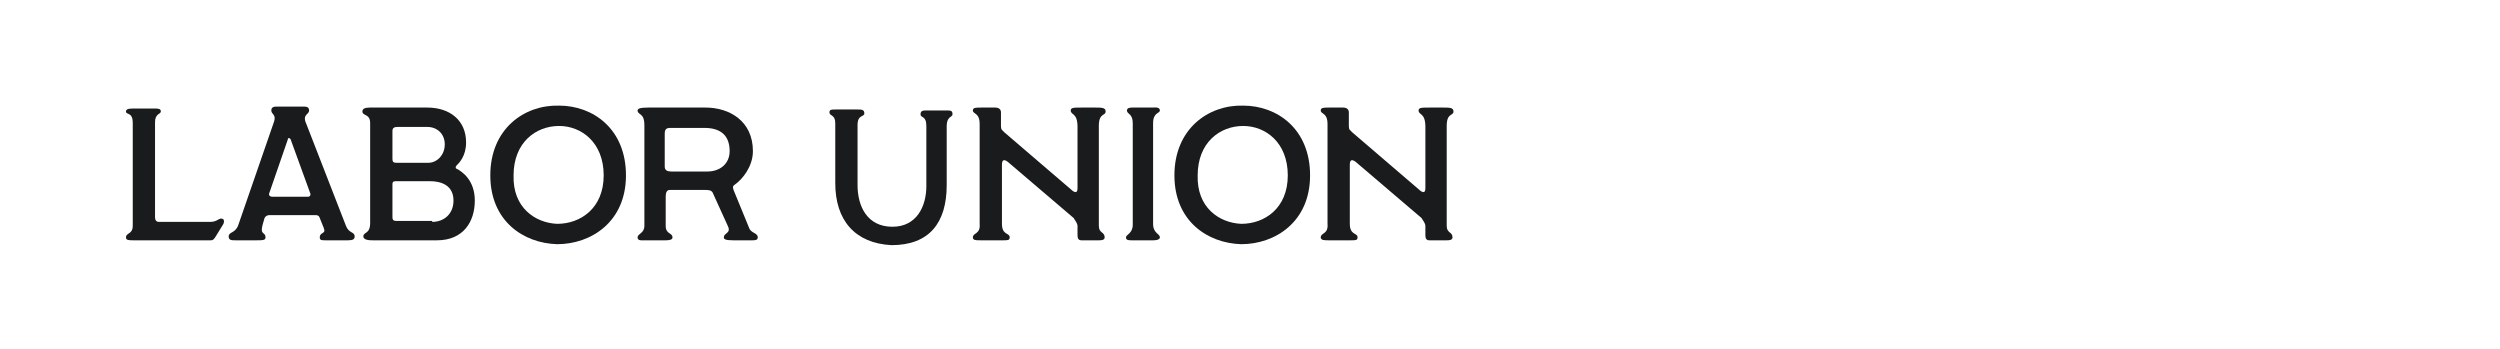
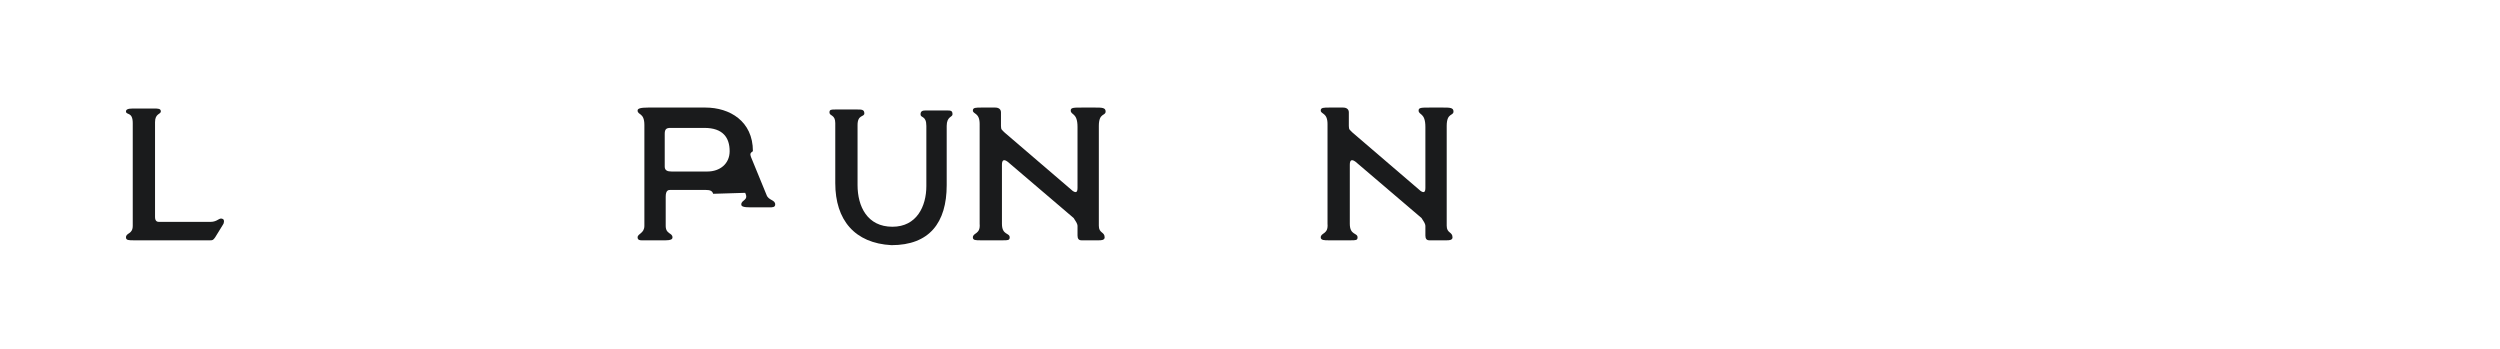
<svg xmlns="http://www.w3.org/2000/svg" version="1.1" id="图层_1" x="0px" y="0px" width="258px" height="36px" viewBox="0 0 258 36" style="enable-background:new 0 0 258 36;" xml:space="preserve">
  <style type="text/css">
	.st0{fill:#1A1B1C;}
</style>
  <g>
    <path class="st0" d="M13,24.5c0-0.5,0.7-0.3,0.7-1.2V12.7c0-1.2-0.7-0.8-0.7-1.2c0-0.2,0.2-0.3,0.7-0.3h2.2c0.4,0,0.7,0,0.7,0.3   c0,0.3-0.6,0.2-0.6,1.1v9.8c0,0.4,0.2,0.5,0.4,0.5h5.3c0.8,0,0.9-0.5,1.3-0.3c0.2,0.1,0.1,0.5,0,0.6l-0.8,1.3   c-0.2,0.3-0.3,0.3-0.5,0.3h-7.9C13.3,24.8,13,24.8,13,24.5z" />
-     <path class="st0" d="M23.6,24.4c0-0.5,0.7-0.3,1-1.2l3.7-10.7c0.2-0.7-0.3-0.7-0.3-1.1c0-0.3,0.2-0.4,0.5-0.4h2.9   c0.3,0,0.5,0.1,0.5,0.4c0,0.4-0.6,0.4-0.4,1.1l4.2,10.8c0.3,0.8,0.9,0.6,0.9,1.1c0,0.3-0.2,0.4-0.7,0.4h-2.3c-0.4,0-0.6,0-0.6-0.3   c0-0.6,0.7-0.3,0.4-1l-0.4-1c-0.1-0.3-0.3-0.3-0.5-0.3h-4.7c-0.2,0-0.4,0.1-0.5,0.3l-0.2,0.7c-0.3,1.1,0.3,0.7,0.3,1.3   c0,0.3-0.3,0.3-0.9,0.3h-2.2C23.9,24.8,23.6,24.8,23.6,24.4z M31.8,20.3c0.2,0,0.3-0.2,0.2-0.4L30,14.4c-0.1-0.2-0.3-0.2-0.3,0   l-1.9,5.5c-0.1,0.2,0,0.4,0.3,0.4H31.8z" />
-     <path class="st0" d="M37.5,24.4c0-0.5,0.7-0.2,0.7-1.4V12.7c0-1-0.8-0.7-0.8-1.2c0-0.3,0.3-0.4,0.8-0.4h5.9c2.3,0,4,1.3,4,3.6   c0,1.4-0.7,2.1-1,2.4c-0.1,0.1-0.1,0.3,0,0.3c0.6,0.3,1.9,1.2,1.9,3.3c0,2.2-1.2,4.1-3.9,4.1h-6.6C38.2,24.8,37.5,24.8,37.5,24.4z    M44.6,22.9c1.2,0,2.2-0.8,2.2-2.2c0-1.6-1.3-2-2.4-2h-3.5c-0.2,0-0.4,0-0.4,0.3l0,3.3c0,0.3,0,0.5,0.4,0.5H44.6z M44.2,16.8   c0.9,0,1.7-0.8,1.7-1.9s-0.8-1.8-1.8-1.8H41c-0.3,0-0.5,0.1-0.5,0.4l0,2.9c0,0.3,0.1,0.4,0.4,0.4H44.2z" />
-     <path class="st0" d="M57.7,10.9c3.5,0,6.9,2.4,6.9,7.2c0,4.8-3.6,7.1-7.1,7.1c-3.5-0.1-6.9-2.4-6.9-7.1   C50.6,13.3,54.1,10.8,57.7,10.9z M57.5,23.1c2.4,0,4.8-1.6,4.8-5c0-3.4-2.3-5.1-4.6-5.1c-2.4,0-4.7,1.7-4.7,5.1   C52.9,21.4,55.2,23,57.5,23.1z" />
-     <path class="st0" d="M65.8,24.5c0-0.4,0.7-0.4,0.7-1.2V12.9c0-1.3-0.7-1-0.7-1.5c0-0.2,0.3-0.3,1.1-0.3h5.9c2.5,0,4.9,1.4,4.9,4.5   c0,1.6-1.1,2.9-1.8,3.4c-0.3,0.2-0.3,0.3-0.2,0.6l1.6,3.9c0.2,0.6,0.9,0.5,0.9,1c0,0.3-0.3,0.3-0.6,0.3h-1.9c-0.8,0-1-0.1-1-0.3   c0-0.5,0.8-0.4,0.4-1.2L73.6,20c-0.1-0.3-0.3-0.4-0.8-0.4h-3.6c-0.2,0-0.5,0-0.5,0.7v3c0,0.9,0.7,0.7,0.7,1.2   c0,0.2-0.2,0.3-0.7,0.3h-2.5C66.1,24.8,65.8,24.8,65.8,24.5z M73,17.7c1.3,0,2.3-0.8,2.3-2.1c0-1.4-0.7-2.4-2.6-2.4h-3.5   c-0.4,0-0.6,0.1-0.6,0.6l0,3.4c0,0.4,0.3,0.5,0.7,0.5H73z" />
+     <path class="st0" d="M65.8,24.5c0-0.4,0.7-0.4,0.7-1.2V12.9c0-1.3-0.7-1-0.7-1.5c0-0.2,0.3-0.3,1.1-0.3h5.9c2.5,0,4.9,1.4,4.9,4.5   c-0.3,0.2-0.3,0.3-0.2,0.6l1.6,3.9c0.2,0.6,0.9,0.5,0.9,1c0,0.3-0.3,0.3-0.6,0.3h-1.9c-0.8,0-1-0.1-1-0.3   c0-0.5,0.8-0.4,0.4-1.2L73.6,20c-0.1-0.3-0.3-0.4-0.8-0.4h-3.6c-0.2,0-0.5,0-0.5,0.7v3c0,0.9,0.7,0.7,0.7,1.2   c0,0.2-0.2,0.3-0.7,0.3h-2.5C66.1,24.8,65.8,24.8,65.8,24.5z M73,17.7c1.3,0,2.3-0.8,2.3-2.1c0-1.4-0.7-2.4-2.6-2.4h-3.5   c-0.4,0-0.6,0.1-0.6,0.6l0,3.4c0,0.4,0.3,0.5,0.7,0.5H73z" />
    <path class="st0" d="M86.2,18.9l0-6.2c0-0.9-0.6-0.7-0.6-1.1c0-0.3,0.2-0.3,0.6-0.3h2.3c0.4,0,0.7,0,0.7,0.4c0,0.4-0.7,0.1-0.7,1.2   v6.2c0,2.2,1,4.3,3.6,4.3c2.5,0,3.5-2.1,3.5-4.2v-6.2c0-1.1-0.6-0.8-0.6-1.2c0-0.4,0.3-0.4,0.6-0.4h2.1c0.4,0,0.6,0,0.6,0.4   c0,0.3-0.6,0.2-0.6,1.2v6.1c0,3.9-1.8,6.2-5.7,6.2C88.2,25.1,86.2,22.7,86.2,18.9z" />
    <path class="st0" d="M100.4,24.5c0-0.5,0.8-0.3,0.7-1.4V12.8c0-1.2-0.7-1-0.7-1.4c0-0.3,0.3-0.3,0.9-0.3h1.4c0.4,0,0.6,0.2,0.6,0.5   V13c0,0.4,0.1,0.4,0.4,0.7l7,6c0.3,0.2,0.5,0.2,0.5-0.3v-6.3c0-1.5-0.7-1.2-0.7-1.7c0-0.3,0.3-0.3,1.2-0.3h1.3c0.7,0,1.1,0,1.1,0.4   c0,0.5-0.7,0.1-0.7,1.5v10.3c0,0.8,0.6,0.6,0.6,1.2c0,0.3-0.4,0.3-0.6,0.3h-1.8c-0.3,0-0.4-0.2-0.4-0.5v-1c0-0.2-0.2-0.5-0.4-0.8   l-6.8-5.8c-0.4-0.3-0.6-0.2-0.6,0.3v6.1c0,1.2,0.8,0.9,0.8,1.4c0,0.3-0.2,0.3-0.7,0.3h-2.3C100.7,24.8,100.4,24.8,100.4,24.5z" />
-     <path class="st0" d="M116.2,24.5c0-0.3,0.7-0.4,0.7-1.3V12.7c0-1-0.6-0.9-0.6-1.3c0-0.3,0.4-0.3,0.6-0.3h2.1c0.1,0,0.7-0.1,0.7,0.3   c0,0.3-0.7,0.2-0.7,1.3v10.4c0,1,0.7,1,0.7,1.4c0,0.3-0.6,0.3-0.7,0.3h-2.2C116.5,24.8,116.2,24.8,116.2,24.5z" />
-     <path class="st0" d="M128.3,10.9c3.5,0,6.9,2.4,6.9,7.2c0,4.8-3.6,7.1-7.1,7.1c-3.5-0.1-6.9-2.4-6.9-7.1   C121.2,13.3,124.7,10.8,128.3,10.9z M128.1,23.1c2.4,0,4.8-1.6,4.8-5c0-3.4-2.3-5.1-4.6-5.1c-2.4,0-4.7,1.7-4.7,5.1   C123.5,21.4,125.8,23,128.1,23.1z" />
    <path class="st0" d="M136.3,24.5c0-0.5,0.8-0.3,0.7-1.4V12.8c0-1.2-0.7-1-0.7-1.4c0-0.3,0.3-0.3,0.9-0.3h1.4c0.4,0,0.6,0.2,0.6,0.5   V13c0,0.4,0.1,0.4,0.4,0.7l7,6c0.3,0.2,0.5,0.2,0.5-0.3v-6.3c0-1.5-0.7-1.2-0.7-1.7c0-0.3,0.3-0.3,1.2-0.3h1.3c0.7,0,1.1,0,1.1,0.4   c0,0.5-0.7,0.1-0.7,1.5v10.3c0,0.8,0.6,0.6,0.6,1.2c0,0.3-0.4,0.3-0.6,0.3h-1.8c-0.3,0-0.4-0.2-0.4-0.5v-1c0-0.2-0.2-0.5-0.4-0.8   l-6.8-5.8c-0.4-0.3-0.6-0.2-0.6,0.3v6.1c0,1.2,0.8,0.9,0.8,1.4c0,0.3-0.2,0.3-0.7,0.3h-2.3C136.7,24.8,136.3,24.8,136.3,24.5z" />
  </g>
</svg>